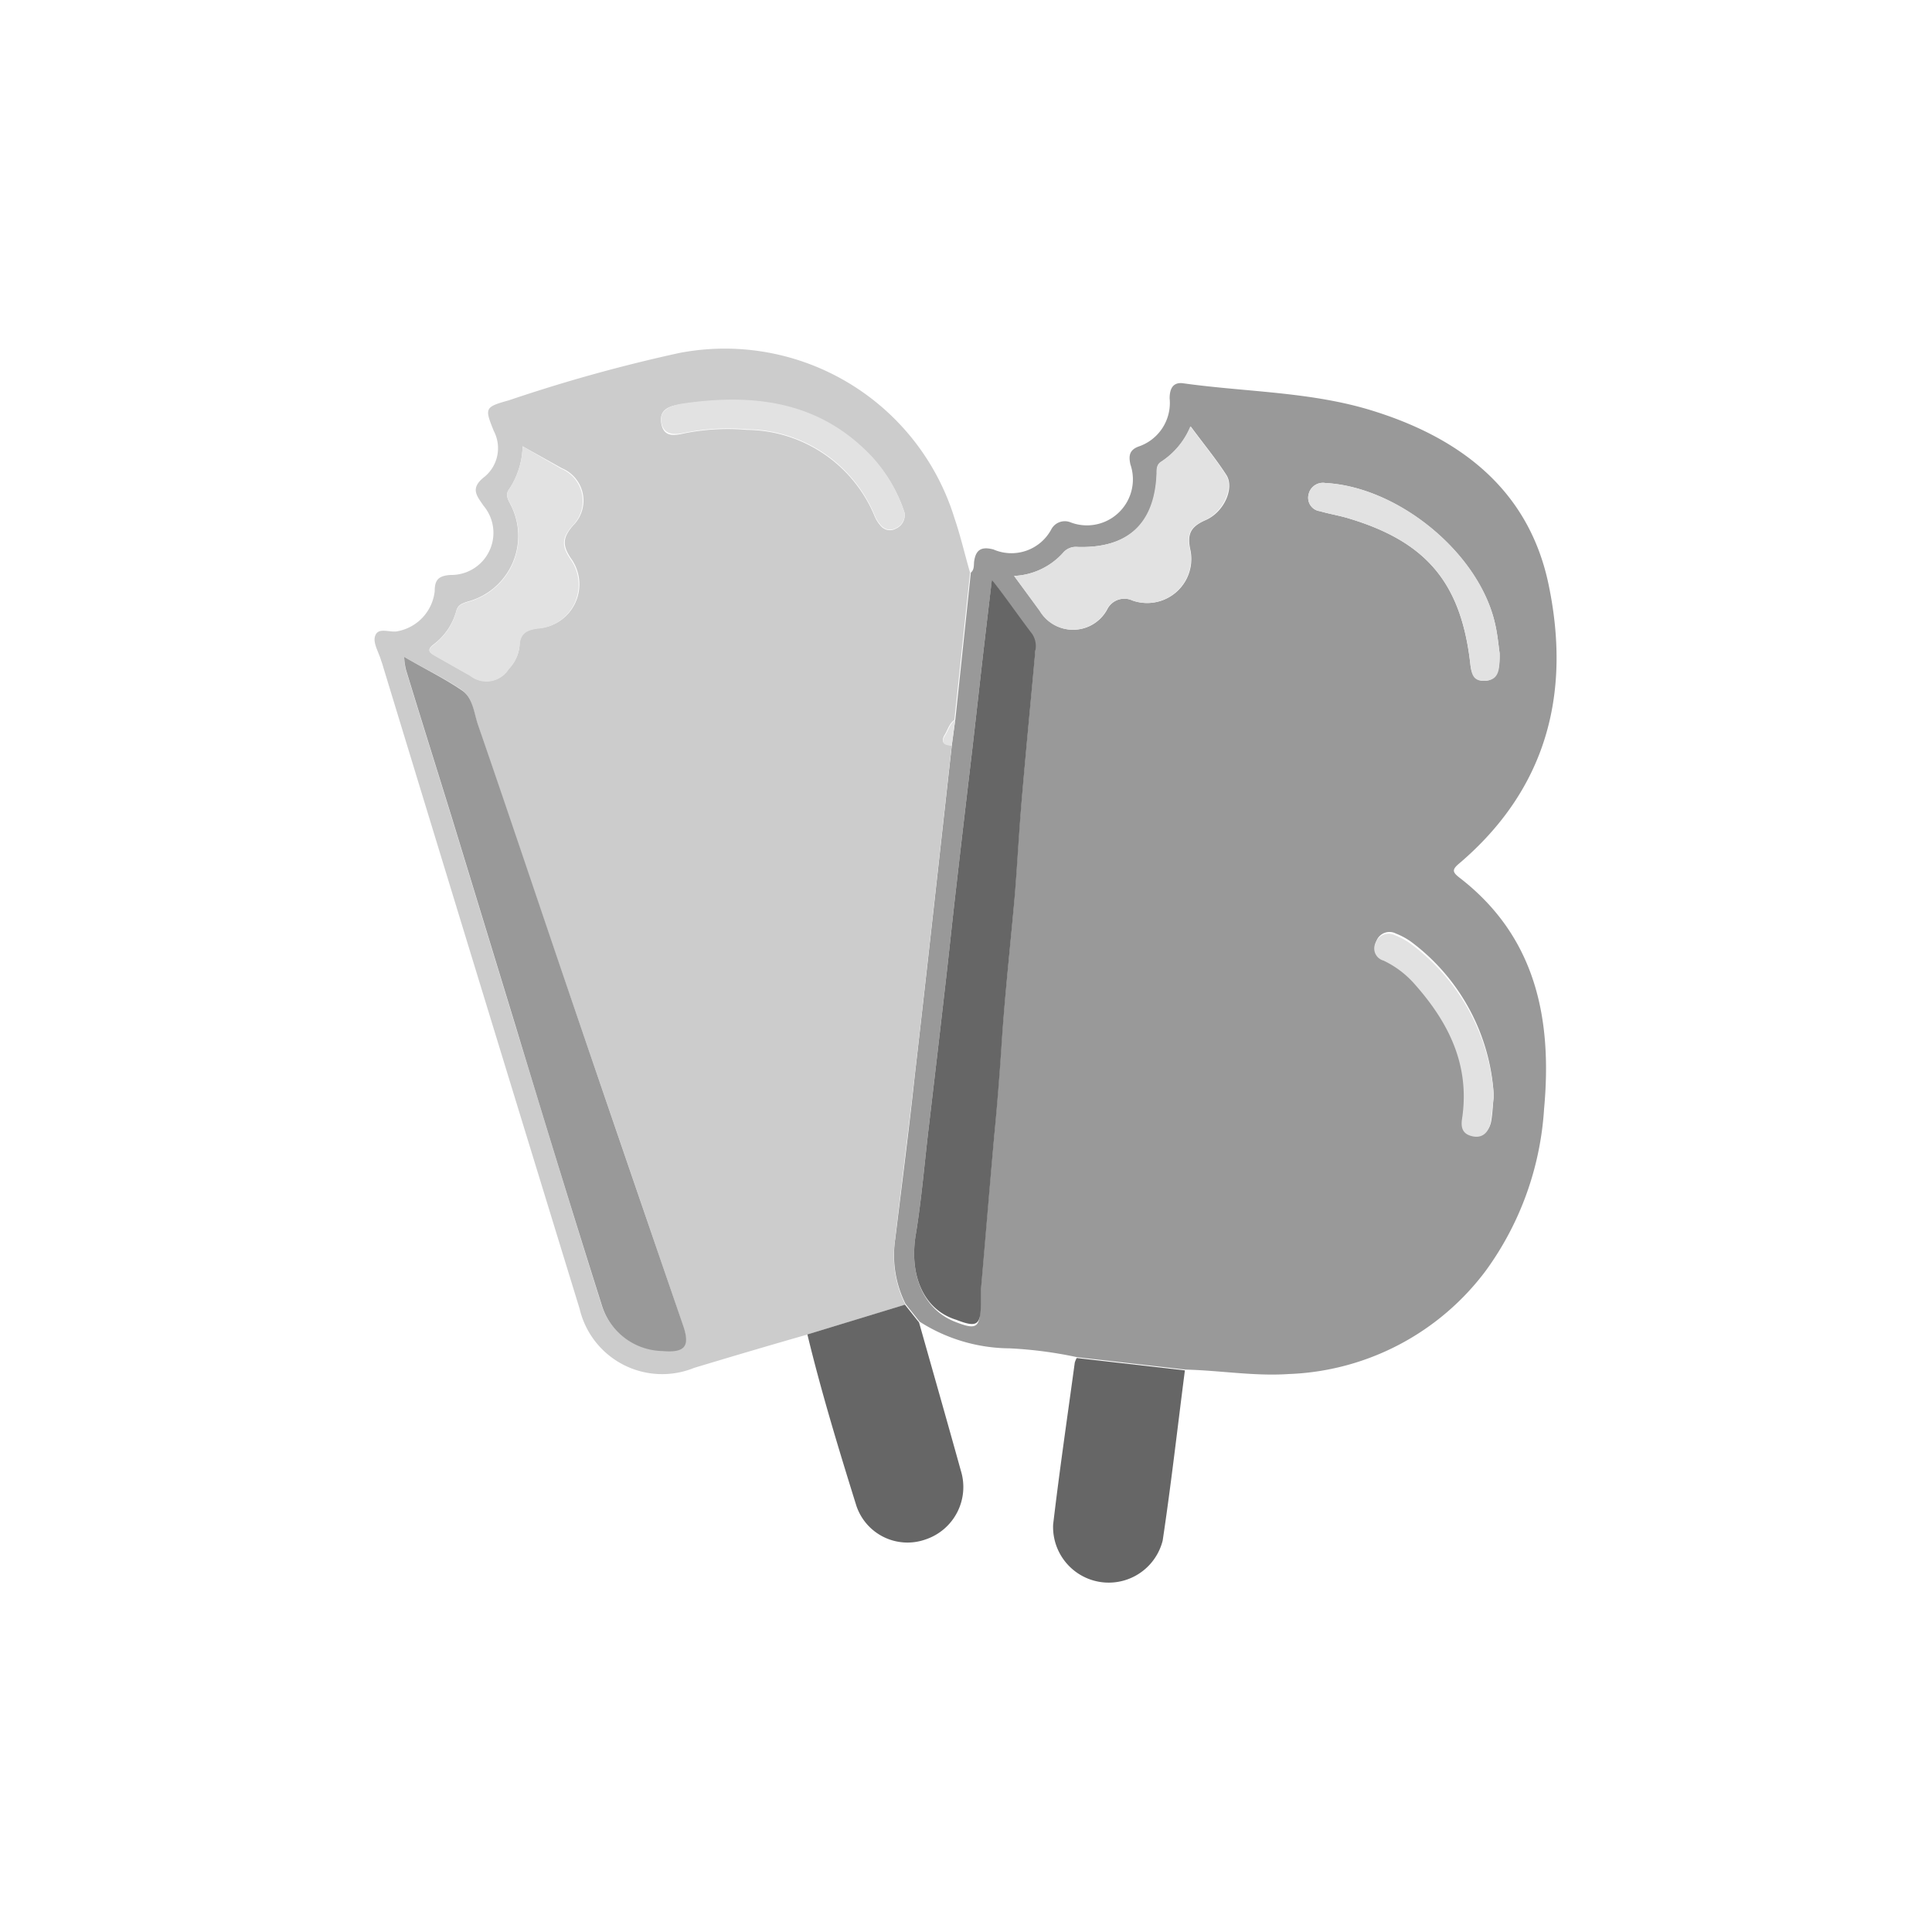
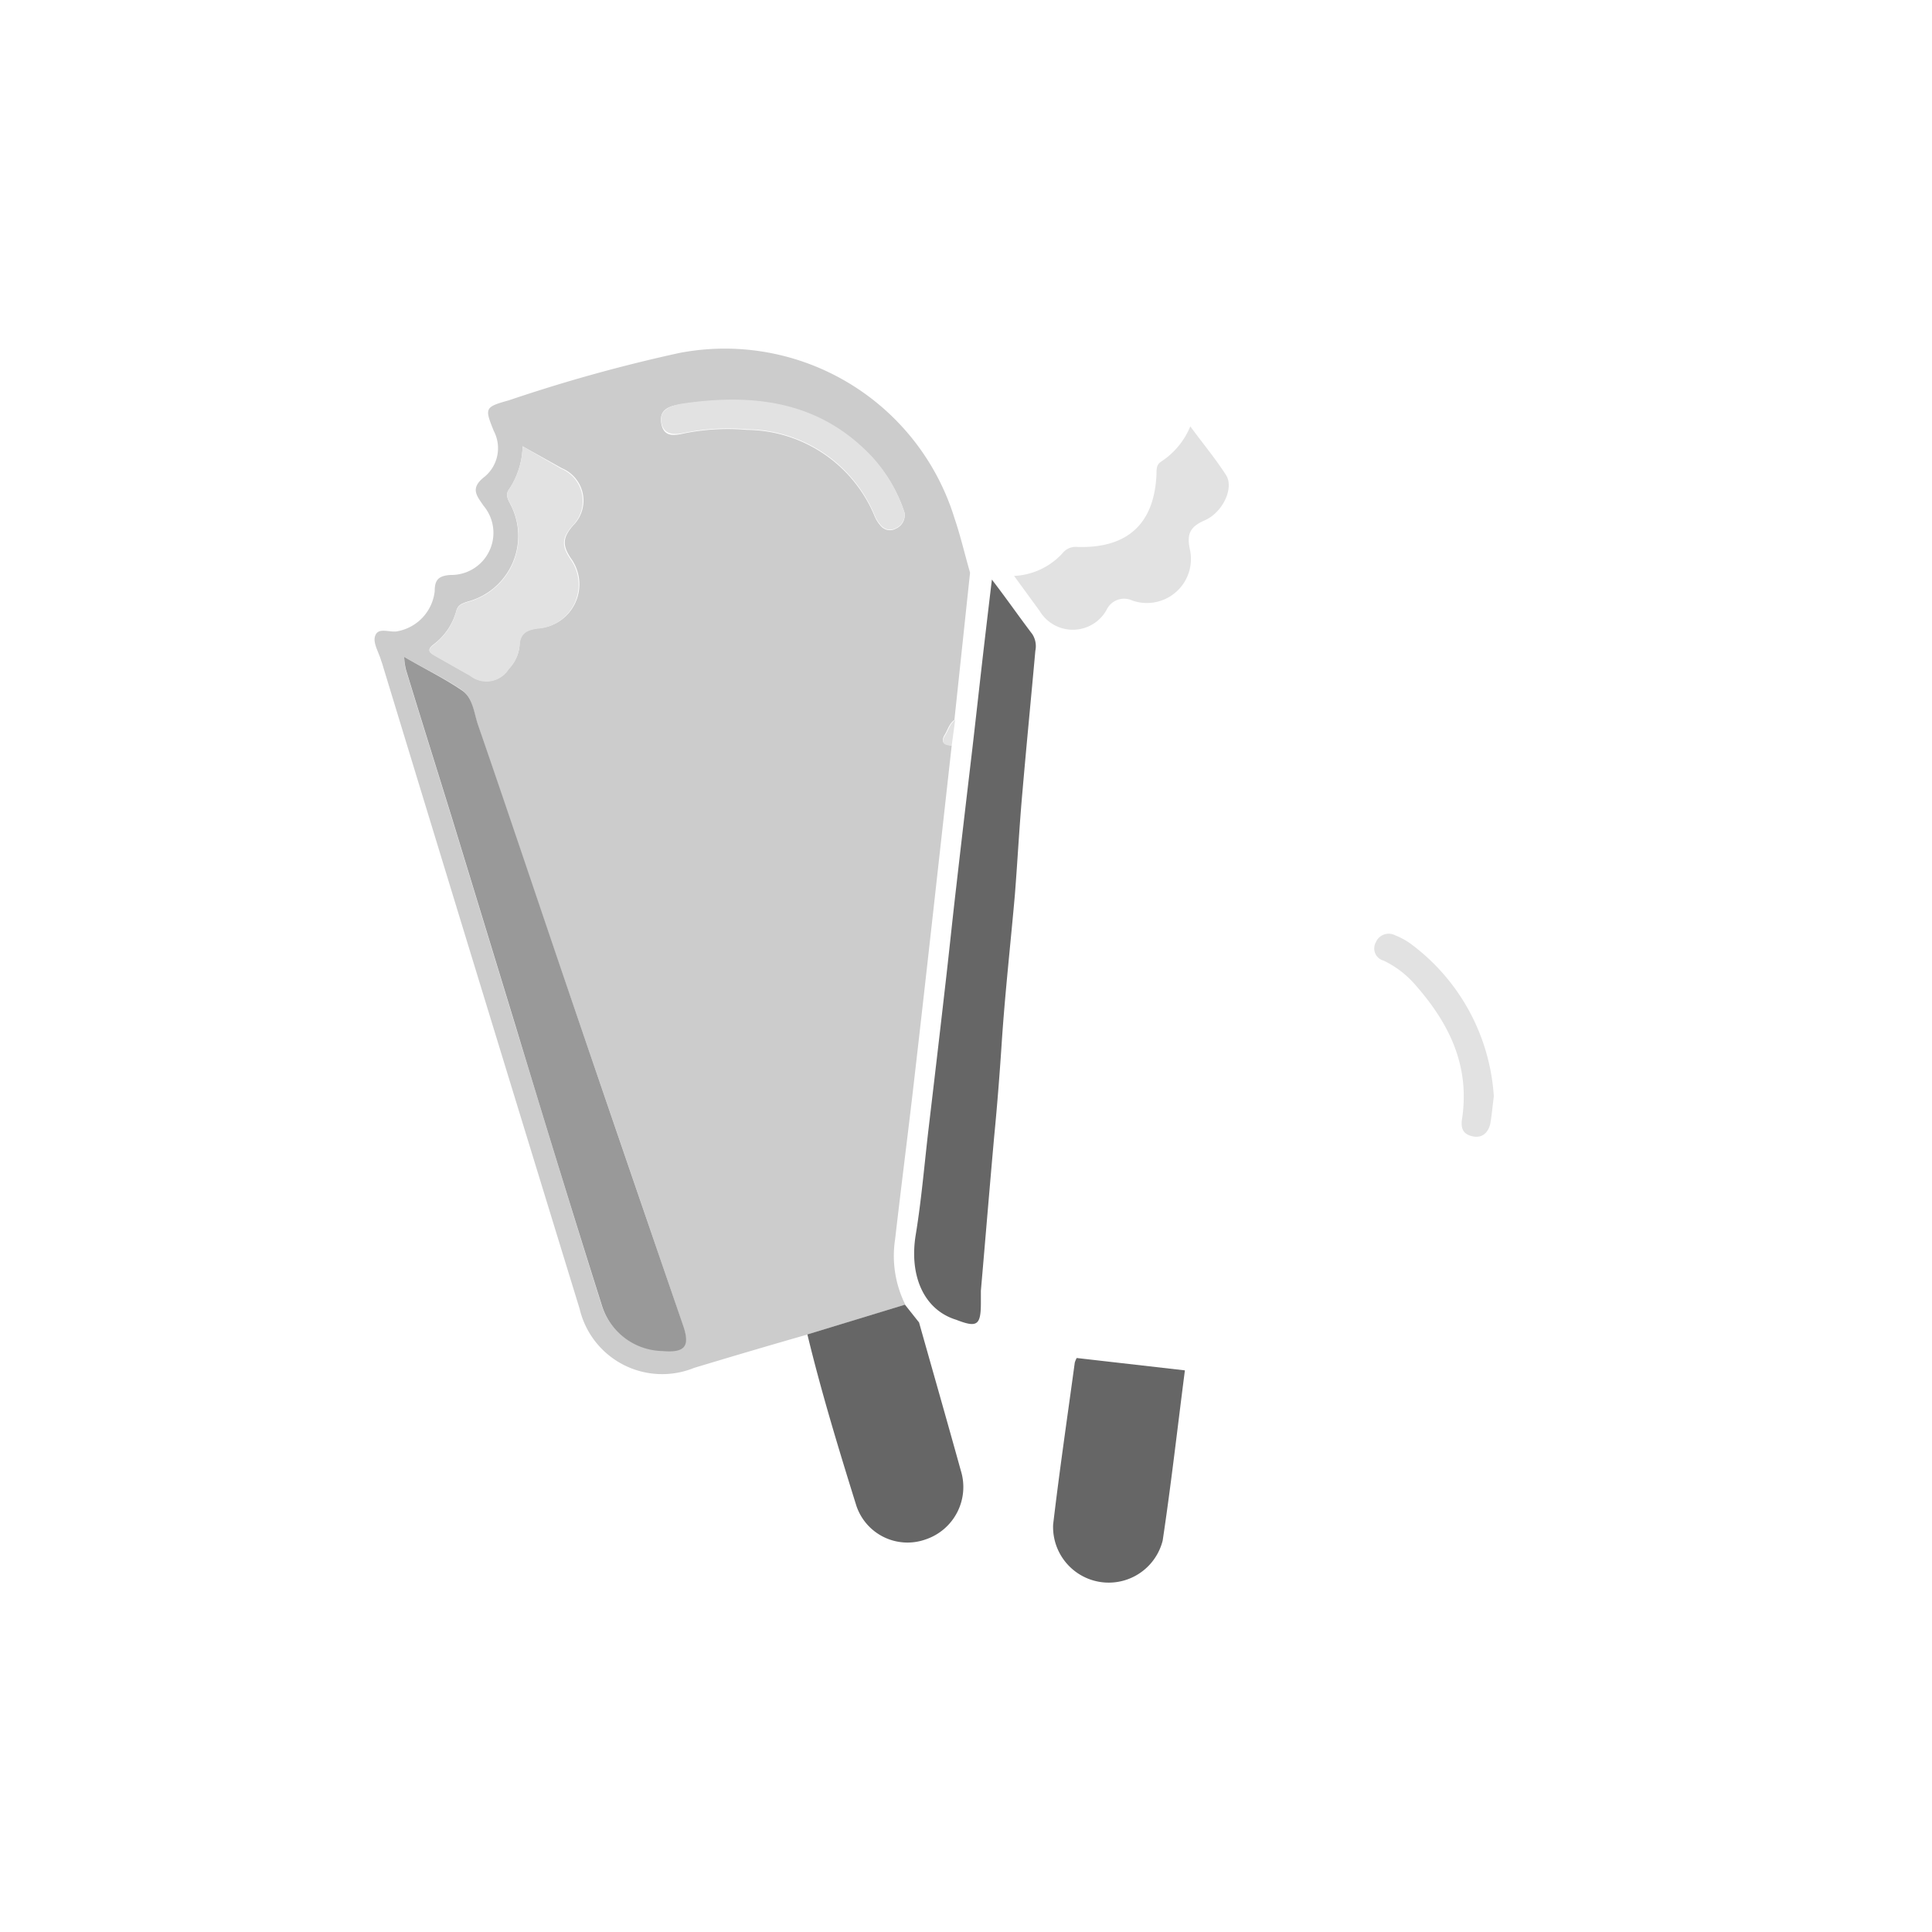
<svg xmlns="http://www.w3.org/2000/svg" id="Layer_1" data-name="Layer 1" viewBox="0 0 100 100">
  <defs>
    <style>.cls-1{fill:#999;}.cls-2{fill:#ccc;}.cls-3{fill:#666;}.cls-4{fill:#e2e2e2;}</style>
  </defs>
-   <path class="cls-1" d="M50.25,29.64c.18-.15.15-.37.17-.57.08-.6.36-.8,1-.63a2.34,2.34,0,0,0,3-1.05.79.79,0,0,1,1-.35,2.38,2.38,0,0,0,3.09-3c-.1-.45-.05-.74.4-.92a2.38,2.38,0,0,0,1.63-2.5c0-.48.16-.86.71-.78,3.29.46,6.66.43,9.86,1.44,4.59,1.44,8.09,4.17,9.07,9.1C81.32,36,80,40.89,75.52,44.7c-.37.31-.34.44,0,.71,4,3.07,4.83,7.36,4.4,12a15.91,15.91,0,0,1-3,8.34,13.34,13.34,0,0,1-10.22,5.37c-1.79.12-3.56-.19-5.34-.23l-5.6-.64a21.64,21.64,0,0,0-3.5-.46,8.75,8.75,0,0,1-4.66-1.38l-.73-.92a5.65,5.65,0,0,1-.53-3.38c.34-2.79.7-5.57,1-8.36.66-5.73,1.29-11.47,1.93-17.2l.18-1.33Zm1.09.4c-.16,1.3-.29,2.4-.42,3.51-.2,1.73-.39,3.46-.59,5.19-.28,2.37-.56,4.75-.83,7.12-.21,1.79-.39,3.59-.6,5.38-.27,2.37-.55,4.75-.83,7.12-.22,1.85-.37,3.71-.67,5.54-.35,2.11.4,3.89,2.07,4.53,1.08.42,1.26.3,1.28-.88,0-.2,0-.41,0-.62.23-2.68.45-5.36.69-8,.16-1.68.29-3.36.4-5,.17-2.5.45-5,.67-7.5.14-1.77.23-3.54.39-5.31.21-2.44.45-4.88.67-7.32a1.15,1.15,0,0,0-.16-.86C52.76,32,52.11,31.08,51.34,30Zm1.15-.23,1.34,1.81a2,2,0,0,0,3.47-.06,1,1,0,0,1,1.32-.48,2.28,2.28,0,0,0,3-2.59c-.19-.84,0-1.22.76-1.56,1-.42,1.52-1.69,1.1-2.34-.54-.84-1.18-1.61-1.85-2.52a4,4,0,0,1-1.52,1.83c-.25.15-.22.38-.23.62-.08,2.57-1.48,3.87-4.1,3.79a.86.86,0,0,0-.76.32A3.63,3.63,0,0,1,52.49,29.81Zm25.13,4c-.05-.33-.1-.93-.23-1.5-.82-3.66-5-7.11-8.79-7.31a.76.76,0,0,0-.87.6.7.7,0,0,0,.59.86c.45.13.92.21,1.38.34,4.13,1.21,5.94,3.36,6.41,7.62.06.52.29.88.84.81S77.64,34.6,77.62,33.81Zm-.3,22.93a10.67,10.67,0,0,0-4.29-8,3.66,3.66,0,0,0-.78-.42.72.72,0,0,0-1,.37.65.65,0,0,0,.4.94,5,5,0,0,1,1.56,1.16c1.79,2,2.92,4.25,2.51,7-.08.48.07.85.56.94s.83-.22.91-.73S77.26,57.21,77.32,56.74Z" />
  <path class="cls-2" d="M49.26,38.59c-.64,5.73-1.27,11.47-1.93,17.2-.32,2.79-.68,5.57-1,8.36a5.65,5.65,0,0,0,.53,3.38l-5.05,1.54c-2,.57-3.92,1.14-5.88,1.73A4.39,4.39,0,0,1,30,67.74q-5.1-16.6-10.16-33.2a3.38,3.38,0,0,0-.11-.34c-.12-.43-.43-.91-.32-1.26.15-.52.77-.17,1.18-.27a2.37,2.37,0,0,0,1.91-2.07c0-.58.19-.8.82-.84a2.18,2.18,0,0,0,1.71-3.58c-.36-.53-.72-.91.06-1.51a1.92,1.92,0,0,0,.47-2.36c-.48-1.19-.48-1.24.78-1.59a81.72,81.72,0,0,1,8.82-2.45,12.44,12.44,0,0,1,14.25,8.57c.31.91.53,1.87.8,2.8l-.81,7.62c-.28.2-.35.54-.52.8C48.64,38.5,49,38.55,49.26,38.59ZM20.92,34a3.41,3.41,0,0,0,.08.66c.78,2.55,1.58,5.09,2.37,7.64l3.3,10.79c1.48,4.82,2.94,9.64,4.46,14.44a3.35,3.35,0,0,0,3.14,2.37c1.18.1,1.44-.25,1.06-1.35q-3.09-9.06-6.2-18.1c-1.48-4.32-2.93-8.65-4.42-13-.2-.61-.26-1.36-.81-1.74C23,35.1,22,34.62,20.92,34ZM27.05,23.1a4.18,4.18,0,0,1-.68,2.2c-.2.26-.13.44,0,.71a3.52,3.52,0,0,1-2.17,5.13c-.26.09-.49.15-.58.47a3.21,3.21,0,0,1-1.17,1.74c-.41.31-.19.44.11.61l1.77,1a1.36,1.36,0,0,0,2-.34,2,2,0,0,0,.56-1.19c0-.62.32-.83.94-.91A2.28,2.28,0,0,0,29.62,29c-.5-.71-.55-1.13.05-1.81a1.81,1.81,0,0,0-.58-2.95Zm19.77,3.44a7.78,7.78,0,0,0-1.72-2.9c-2.74-2.89-6.18-3.26-9.87-2.71-.56.08-1.14.25-1,1s.73.6,1.24.49a11.46,11.46,0,0,1,3.2-.17,7.23,7.23,0,0,1,6.58,4.42,1.79,1.79,0,0,0,.32.53.62.62,0,0,0,.8.16A.76.76,0,0,0,46.82,26.54Z" />
  <path class="cls-3" d="M41.79,69.07l5.05-1.54.73.92c.72,2.55,1.45,5.1,2.16,7.66a2.86,2.86,0,0,1-1.82,3.57,2.79,2.79,0,0,1-3.59-1.76C43.41,75,42.51,72.05,41.79,69.07Z" />
  <path class="cls-3" d="M55.73,70.29l5.6.64c-.38,2.94-.71,5.88-1.15,8.81a2.88,2.88,0,0,1-5.67-.83c.33-2.8.74-5.59,1.12-8.38A1.22,1.22,0,0,1,55.73,70.29Z" />
  <path class="cls-3" d="M51.34,30c.77,1,1.42,1.94,2.09,2.82a1.15,1.15,0,0,1,.16.86c-.22,2.44-.46,4.88-.67,7.32-.16,1.77-.25,3.54-.39,5.31-.22,2.5-.5,5-.67,7.5-.11,1.68-.24,3.36-.4,5-.24,2.68-.46,5.36-.69,8,0,.21,0,.42,0,.62,0,1.18-.2,1.3-1.28.88C47.8,67.79,47.05,66,47.4,63.9c.3-1.83.45-3.69.67-5.54.28-2.37.56-4.75.83-7.12.21-1.79.39-3.59.6-5.38.27-2.37.55-4.75.83-7.12.2-1.73.39-3.46.59-5.19C51.05,32.44,51.18,31.34,51.34,30Z" />
  <path class="cls-4" d="M52.49,29.81A3.63,3.63,0,0,0,55,28.63a.86.86,0,0,1,.76-.32c2.62.08,4-1.22,4.1-3.79,0-.24,0-.47.23-.62a4,4,0,0,0,1.52-1.83c.67.91,1.31,1.68,1.85,2.52.42.65-.15,1.92-1.1,2.34-.78.34-.95.72-.76,1.56a2.28,2.28,0,0,1-3,2.59,1,1,0,0,0-1.32.48,2,2,0,0,1-3.47.06Z" />
-   <path class="cls-4" d="M77.62,33.81c0,.79,0,1.34-.67,1.42s-.78-.29-.84-.81c-.47-4.26-2.28-6.41-6.41-7.62-.46-.13-.93-.21-1.38-.34a.7.7,0,0,1-.59-.86.76.76,0,0,1,.87-.6c3.8.2,8,3.65,8.79,7.31C77.52,32.88,77.57,33.48,77.62,33.81Z" />
  <path class="cls-4" d="M77.32,56.74c-.06.47-.1.91-.17,1.35s-.36.84-.91.73-.64-.46-.56-.94c.41-2.79-.72-5-2.51-7a5,5,0,0,0-1.56-1.16.65.65,0,0,1-.4-.94.72.72,0,0,1,1-.37,3.66,3.66,0,0,1,.78.42A10.67,10.67,0,0,1,77.32,56.74Z" />
  <path class="cls-4" d="M49.26,38.59c-.31,0-.62-.09-.34-.53.17-.26.24-.6.52-.8Z" />
  <path class="cls-1" d="M20.92,34c1.1.64,2.09,1.12,3,1.74.55.38.61,1.13.81,1.74,1.49,4.32,2.94,8.65,4.42,13q3.09,9.06,6.2,18.1c.38,1.1.12,1.45-1.06,1.35a3.35,3.35,0,0,1-3.14-2.37c-1.52-4.8-3-9.62-4.46-14.44l-3.3-10.79c-.79-2.55-1.59-5.09-2.37-7.64A3.41,3.41,0,0,1,20.92,34Z" />
  <path class="cls-4" d="M27.05,23.1l2,1.16a1.81,1.81,0,0,1,.58,2.95c-.6.68-.55,1.1-.05,1.81a2.28,2.28,0,0,1-1.75,3.52c-.62.08-.9.29-.94.91a2,2,0,0,1-.56,1.19,1.36,1.36,0,0,1-2,.34l-1.77-1c-.3-.17-.52-.3-.11-.61a3.21,3.21,0,0,0,1.17-1.74c.09-.32.32-.38.58-.47A3.52,3.52,0,0,0,26.37,26c-.13-.27-.2-.45,0-.71A4.18,4.18,0,0,0,27.05,23.1Z" />
  <path class="cls-4" d="M46.82,26.54a.76.76,0,0,1-.44.79.62.62,0,0,1-.8-.16,1.79,1.79,0,0,1-.32-.53,7.23,7.23,0,0,0-6.58-4.42,11.46,11.46,0,0,0-3.2.17c-.51.11-1.1.17-1.24-.49s.43-.89,1-1c3.69-.55,7.13-.18,9.87,2.71A7.78,7.78,0,0,1,46.82,26.54Z" />
</svg>